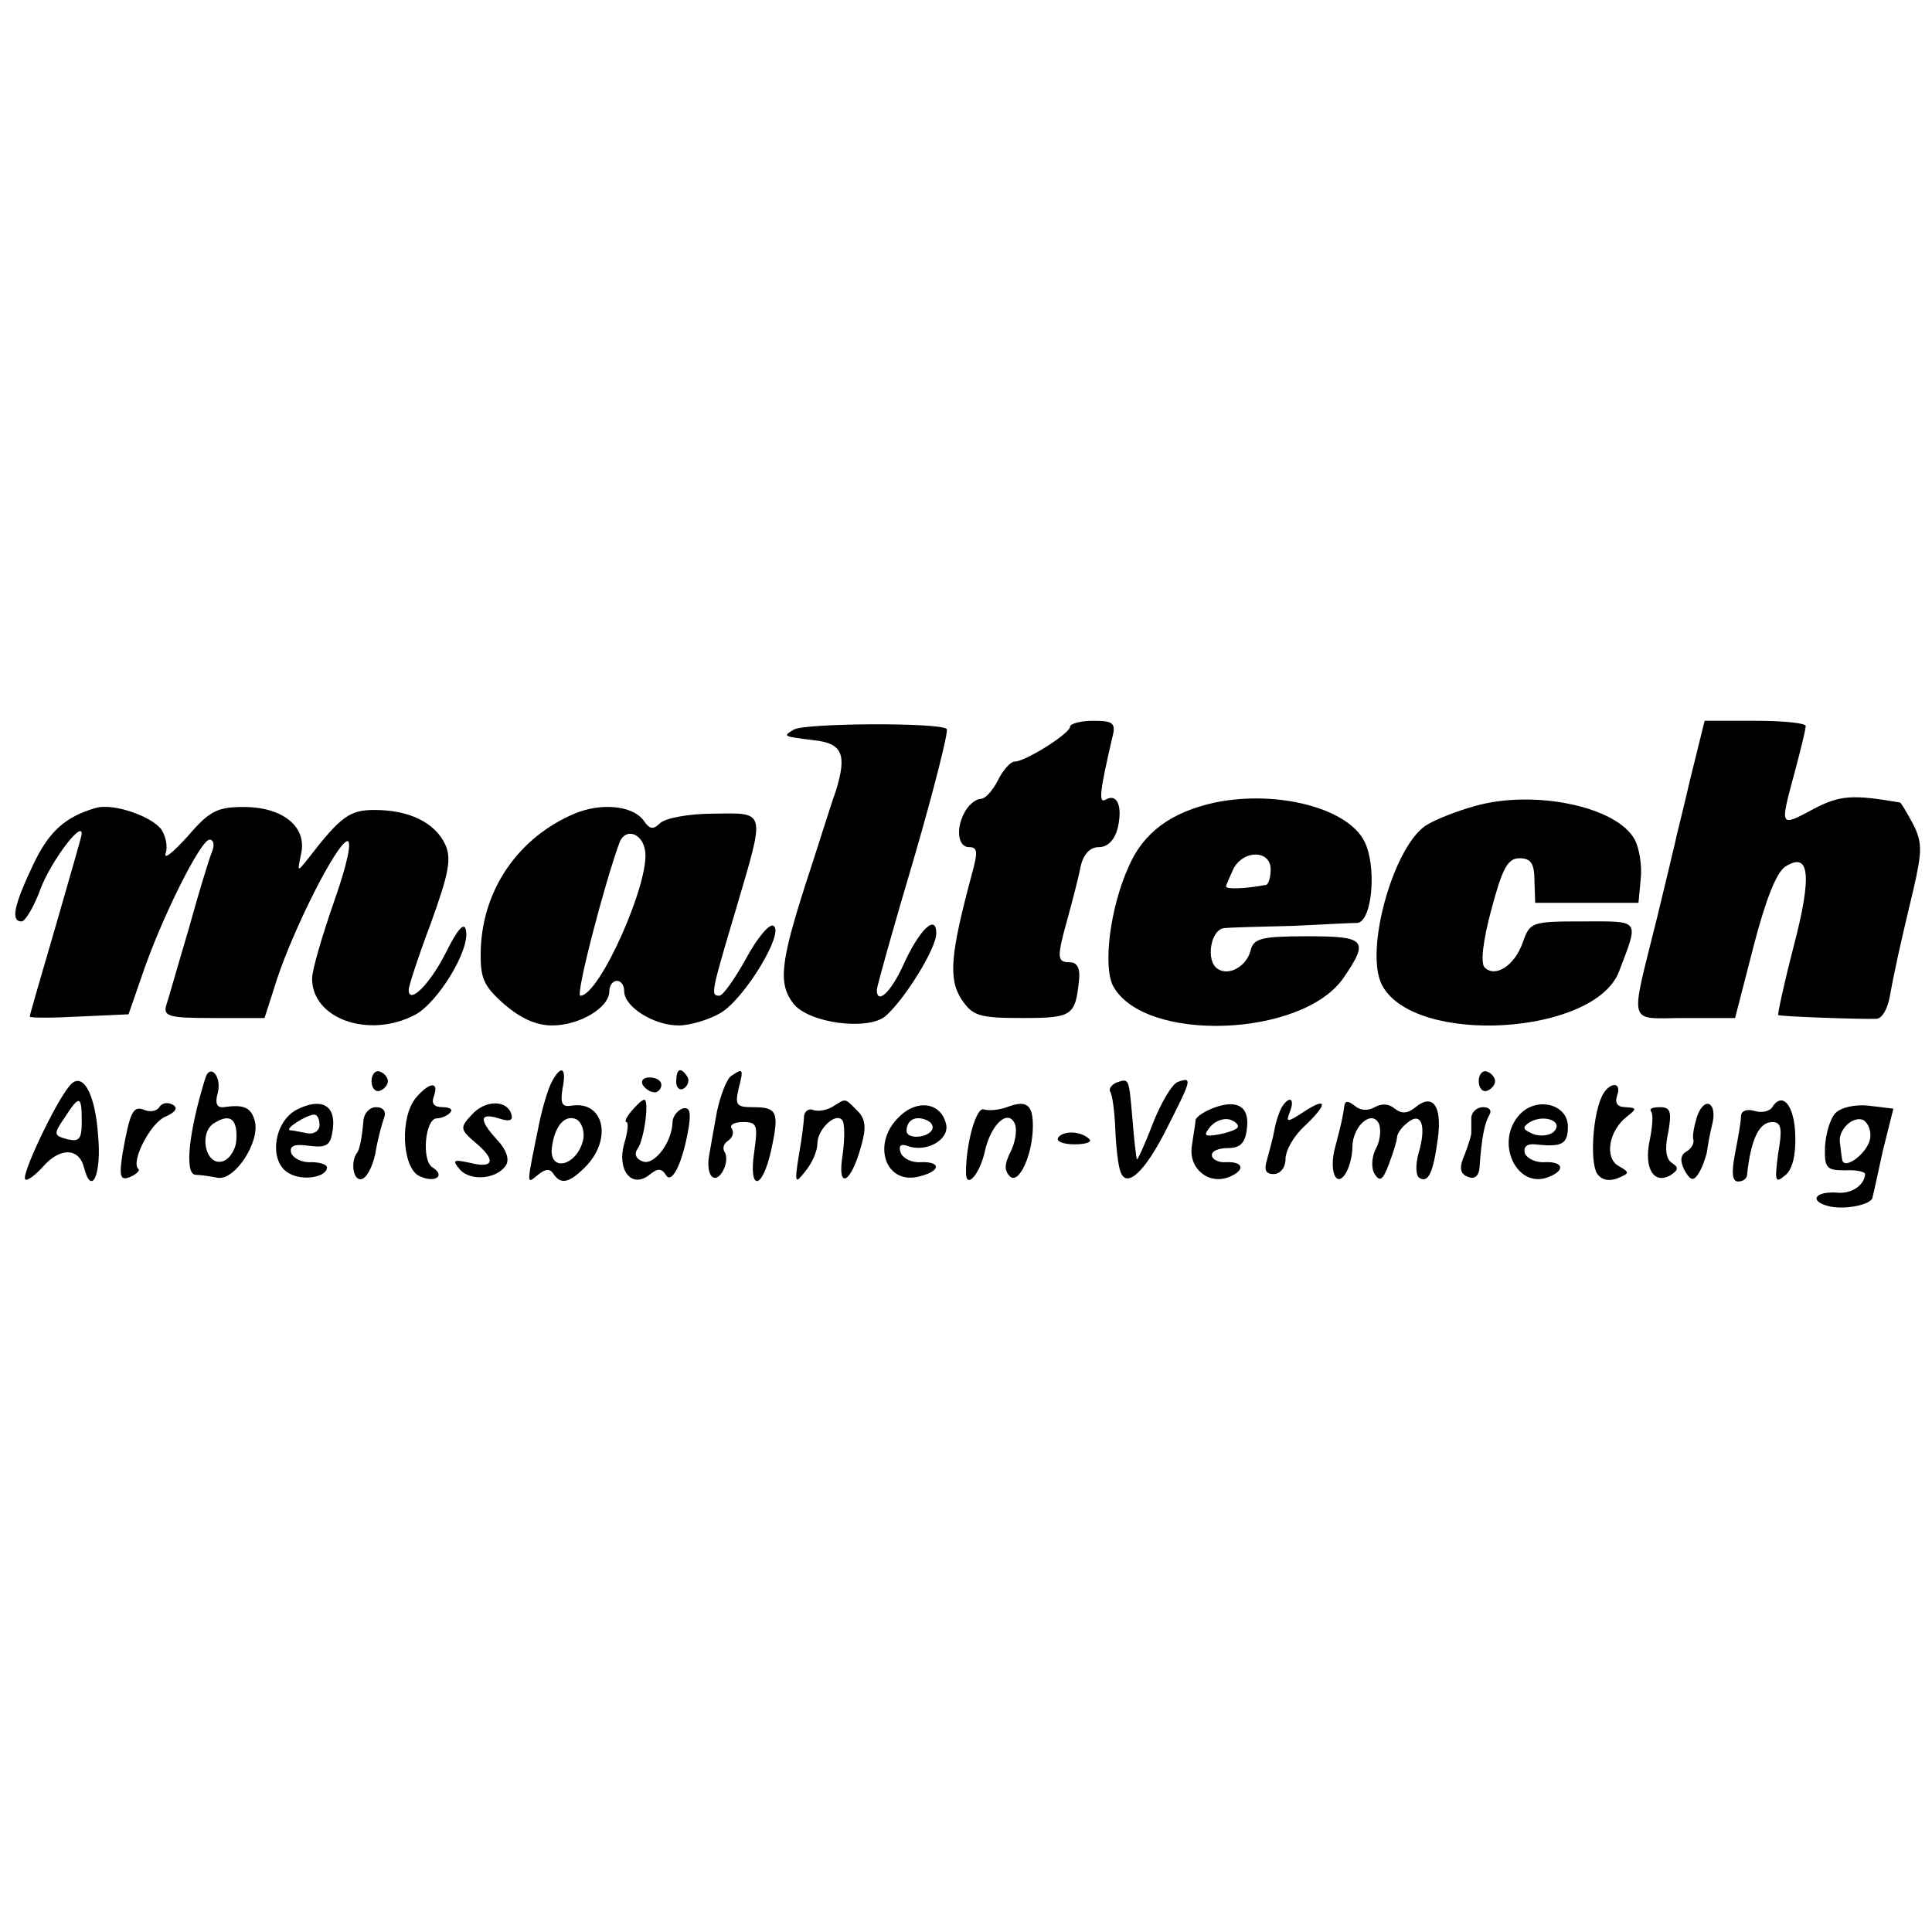
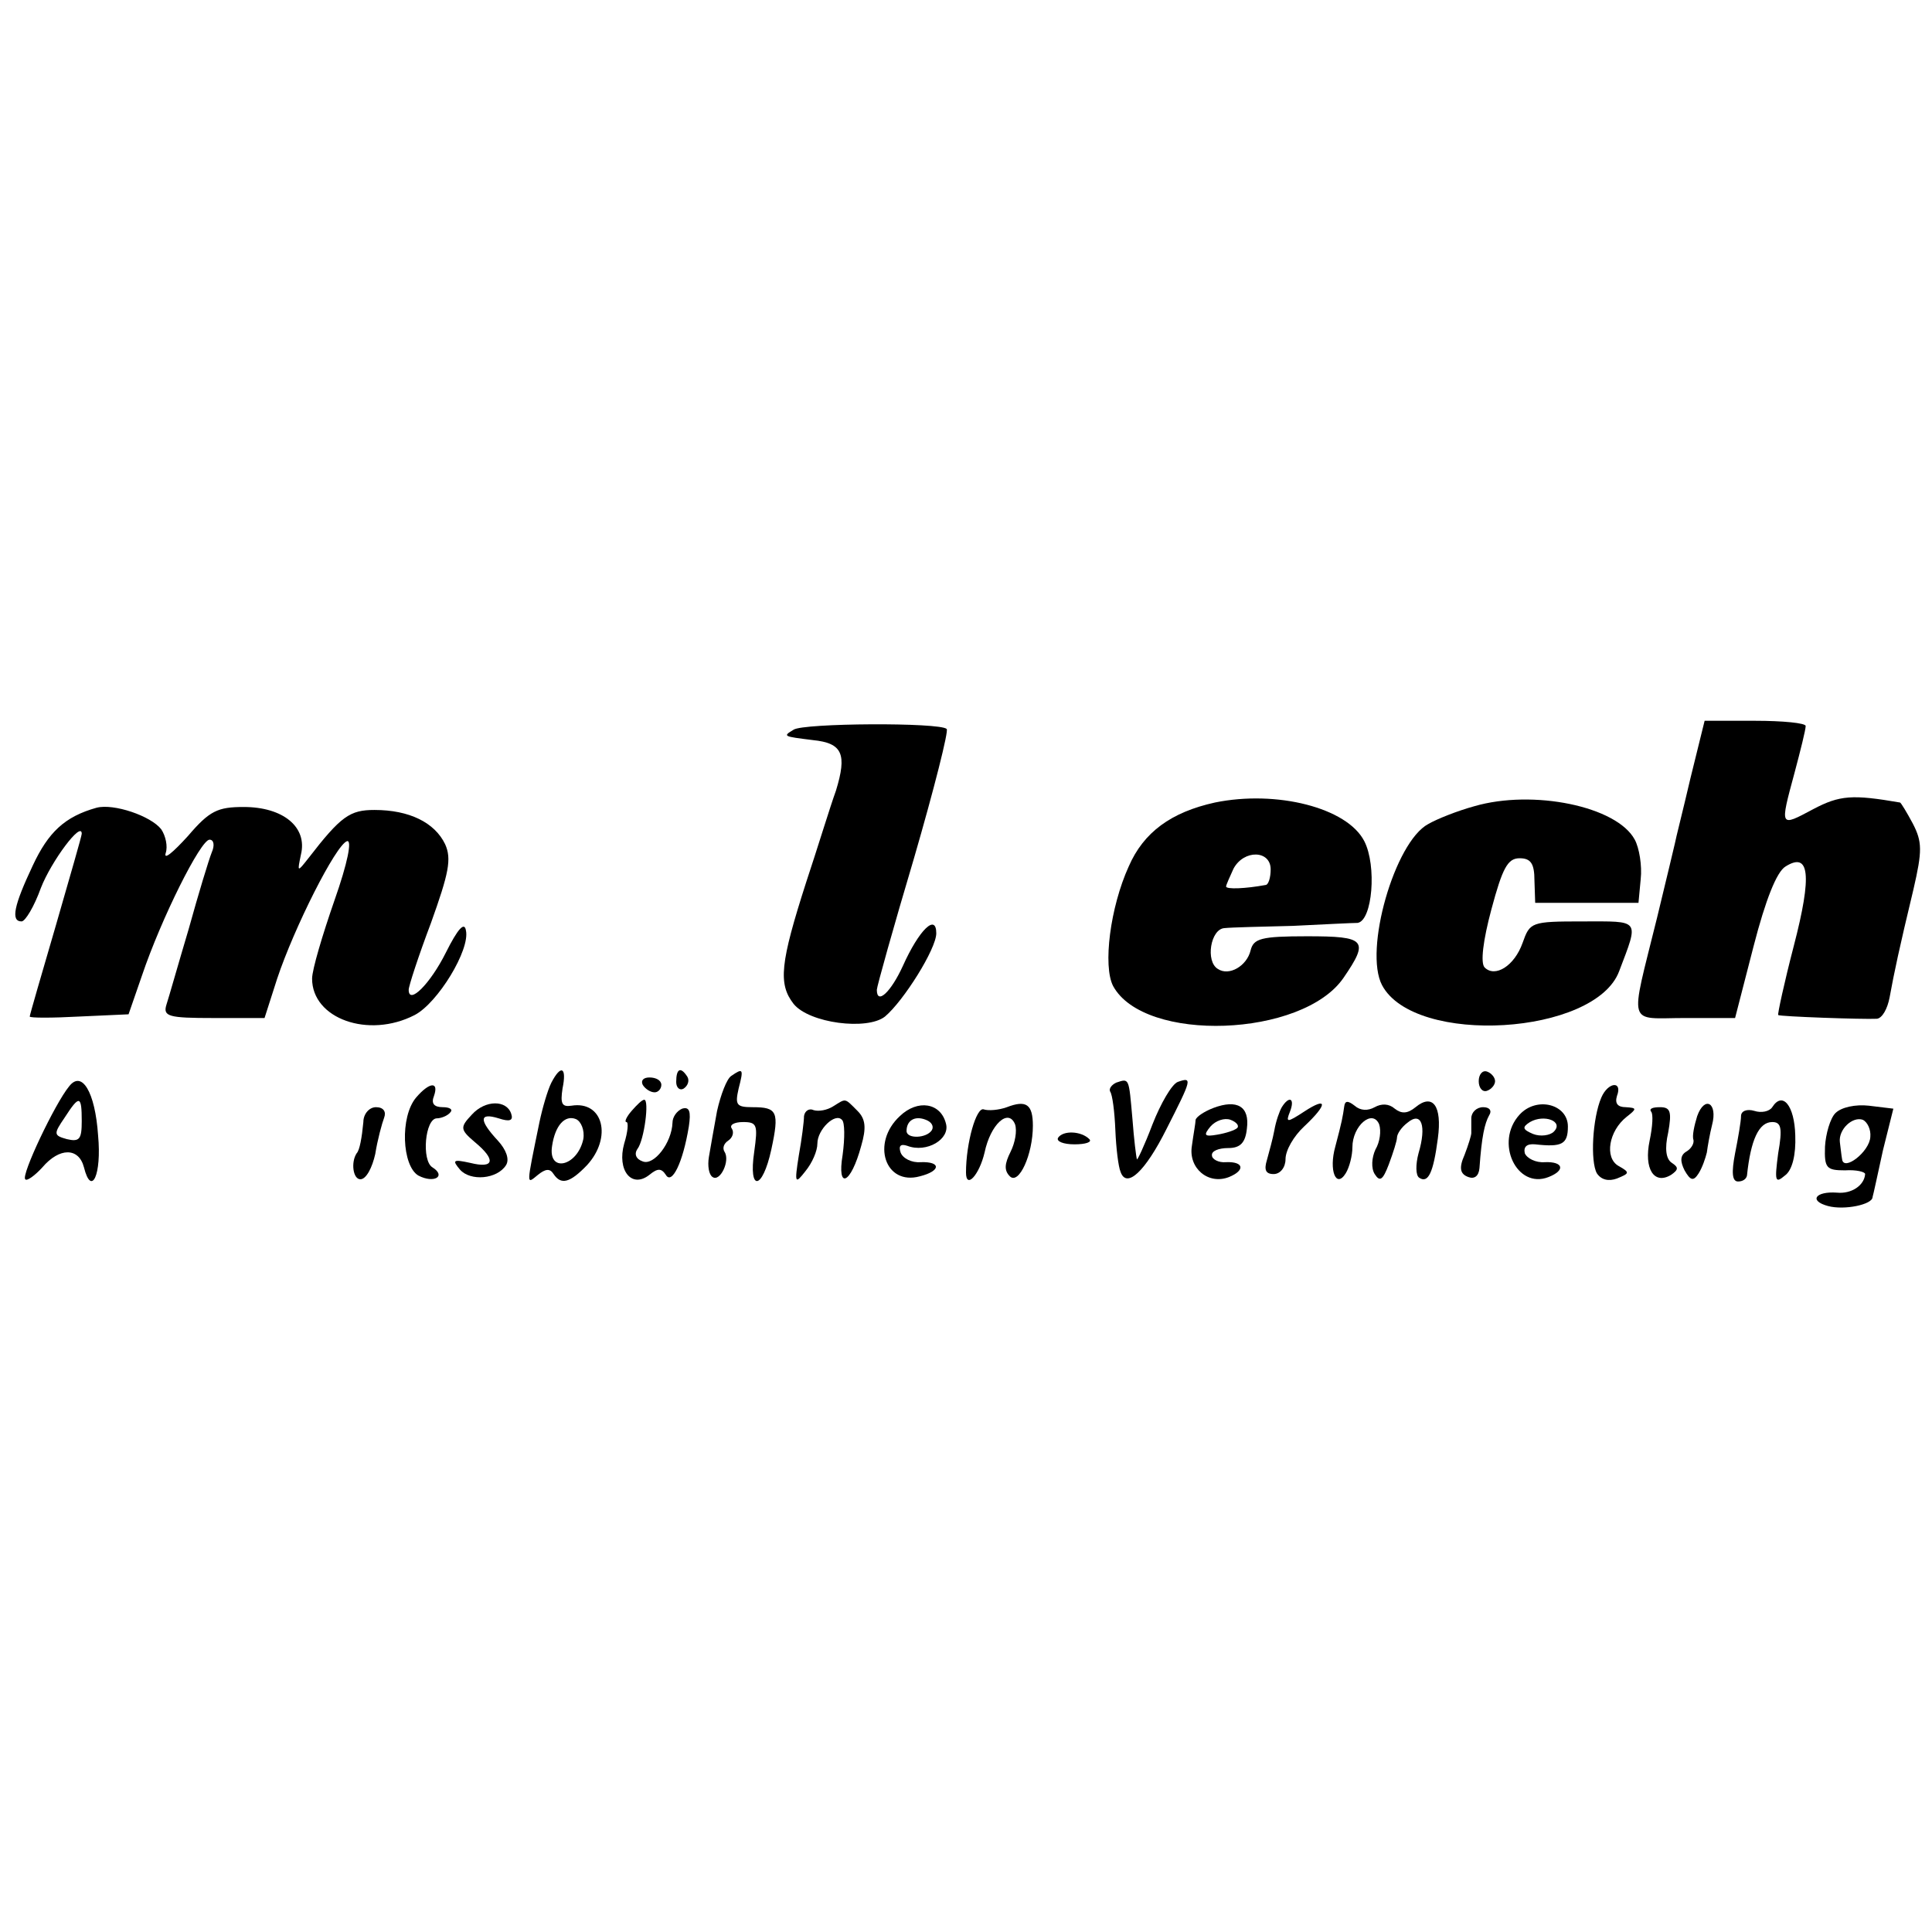
<svg xmlns="http://www.w3.org/2000/svg" version="1.0" width="260pt" height="260pt" viewBox="0 0 260 260" preserveAspectRatio="xMidYMid meet">
  <g transform="translate(0,260) scale(0.1,-0.1)" fill="#000000" stroke="none">
    <path d="M1068 1618 c-15 -9 -14 -9 26 -14 40 -4 46 -19 31 -68 -8 -22 -25 -78 -40 -123 -35 -109 -38 -137 -17 -164 21 -26 99 -36 123 -17 25 21 69 91 69 112 0 27 -23 5 -45 -44 -16 -35 -35 -53 -35 -32 0 4 22 83 50 177 27 93 47 172 44 174 -9 9 -193 8 -206 -1z" />
-     <path d="M1440 1622 c0 -9 -60 -47 -75 -47 -5 0 -15 -11 -22 -25 -7 -14 -17 -25 -23 -25 -6 0 -15 -7 -20 -15 -14 -22 -12 -50 4 -50 12 0 12 -7 4 -36 -29 -108 -32 -141 -14 -169 15 -22 23 -25 82 -25 67 0 71 3 76 50 2 16 -2 25 -12 25 -18 0 -18 6 -3 60 6 22 14 52 17 68 4 18 13 27 25 27 12 0 21 10 25 25 7 29 0 48 -16 39 -10 -6 -8 11 9 84 5 19 1 22 -26 22 -17 0 -31 -4 -31 -8z" />
    <path d="M2275 1553 c-10 -43 -20 -82 -21 -88 -1 -5 -12 -50 -24 -100 -37 -150 -41 -135 38 -135 l67 0 25 97 c16 62 31 100 43 107 32 20 36 -11 11 -107 -13 -50 -22 -92 -21 -93 2 -2 114 -6 133 -5 7 1 14 13 17 29 6 33 13 66 32 145 12 52 12 64 -1 89 -8 15 -16 28 -17 28 -64 11 -81 10 -117 -9 -45 -24 -45 -25 -25 49 8 30 15 58 15 63 0 4 -31 7 -68 7 l-68 0 -19 -77z" />
    <path d="M1635 1520 c-59 -13 -96 -40 -116 -86 -25 -55 -35 -134 -21 -161 42 -77 255 -69 310 11 35 51 30 56 -49 56 -62 0 -72 -3 -76 -19 -5 -21 -29 -35 -44 -25 -17 10 -10 54 9 55 9 1 51 2 92 3 41 2 80 4 87 4 20 3 26 77 9 110 -23 45 -118 69 -201 52z m75 -90 c0 -11 -3 -21 -7 -21 -27 -5 -53 -6 -53 -2 0 2 5 13 10 24 14 26 50 25 50 -1z" />
    <path d="M1984 1515 c-22 -6 -50 -17 -62 -24 -45 -24 -87 -170 -62 -217 44 -82 287 -67 319 19 27 71 29 67 -49 67 -70 0 -71 -1 -81 -29 -11 -31 -37 -47 -51 -33 -6 6 -2 37 9 78 15 56 22 69 38 69 15 0 20 -7 20 -30 l1 -30 69 0 70 0 3 32 c2 18 -2 42 -8 53 -24 45 -137 68 -216 45z" />
    <path d="M130 1513 c-43 -12 -65 -33 -86 -78 -25 -53 -30 -75 -15 -75 5 0 17 20 26 45 14 36 55 91 55 73 0 -3 -16 -58 -35 -124 -19 -65 -35 -120 -35 -122 0 -2 30 -2 67 0 l66 3 18 52 c26 77 79 183 91 183 6 0 7 -8 3 -17 -4 -10 -18 -56 -31 -103 -14 -47 -27 -93 -30 -102 -5 -16 3 -18 63 -18 l69 0 17 53 c23 69 79 180 94 185 7 2 1 -29 -17 -80 -16 -46 -30 -93 -30 -105 0 -54 76 -81 138 -49 31 16 75 88 69 114 -2 12 -11 2 -27 -30 -21 -42 -50 -71 -50 -50 0 5 13 45 30 90 24 67 28 86 19 106 -14 29 -48 46 -95 46 -33 0 -45 -8 -89 -65 -15 -19 -15 -19 -10 5 9 37 -24 64 -77 64 -35 0 -46 -5 -75 -39 -20 -22 -33 -33 -30 -23 3 9 0 23 -6 32 -14 18 -64 35 -87 29z" />
-     <path d="M773 1505 c-75 -32 -123 -101 -126 -182 -1 -39 3 -49 31 -74 22 -19 43 -29 65 -29 37 0 77 24 77 46 0 8 5 14 10 14 6 0 10 -6 10 -14 0 -21 40 -46 73 -46 16 0 42 8 57 17 32 19 86 108 71 117 -5 4 -22 -16 -37 -44 -15 -27 -31 -50 -36 -50 -12 0 -11 4 22 115 40 136 42 131 -30 130 -33 0 -65 -6 -72 -13 -9 -9 -14 -8 -22 4 -15 20 -57 24 -93 9z m95 -49 c8 -40 -61 -196 -87 -196 -7 0 33 153 53 207 8 19 30 12 34 -11z" />
-     <path d="M276 1148 c-22 -71 -28 -128 -13 -129 6 0 20 -2 30 -4 23 -4 57 48 50 76 -5 19 -15 23 -42 19 -9 -1 -12 5 -8 19 6 23 -11 41 -17 19z m42 -83 c-1 -13 -10 -26 -19 -28 -23 -6 -32 40 -10 52 21 13 31 5 29 -24z" />
-     <path d="M500 1145 c0 -9 5 -15 11 -13 6 2 11 8 11 13 0 5 -5 11 -11 13 -6 2 -11 -4 -11 -13z" />
    <path d="M742 1143 c-5 -10 -12 -34 -16 -53 -18 -88 -18 -84 -2 -71 10 8 16 9 21 1 10 -15 22 -12 45 12 34 37 22 87 -21 80 -13 -2 -15 3 -12 23 6 29 -2 33 -15 8z m43 -76 c-8 -37 -48 -46 -42 -9 4 27 17 42 32 36 7 -3 12 -15 10 -27z" />
    <path d="M910 1144 c0 -8 5 -12 10 -9 6 4 8 11 5 16 -9 14 -15 11 -15 -7z" />
    <path d="M984 1152 c-6 -4 -14 -25 -19 -47 -4 -22 -9 -50 -11 -62 -2 -12 0 -24 5 -27 10 -7 24 22 16 34 -3 5 -1 11 5 15 6 4 8 11 5 16 -4 5 3 9 15 9 19 0 20 -4 15 -40 -8 -54 11 -52 23 3 11 51 8 57 -25 57 -22 0 -24 3 -19 25 7 27 6 28 -10 17z" />
    <path d="M1990 1145 c0 -9 5 -15 11 -13 6 2 11 8 11 13 0 5 -5 11 -11 13 -6 2 -11 -4 -11 -13z" />
    <path d="M93 1138 c-19 -23 -65 -120 -59 -125 2 -3 13 5 23 16 23 27 49 27 56 0 10 -40 24 -10 19 43 -4 59 -22 88 -39 66z m17 -47 c0 -24 -3 -28 -20 -24 -18 5 -18 7 -3 29 20 31 23 30 23 -5z" />
    <path d="M865 1140 c3 -5 10 -10 16 -10 5 0 9 5 9 10 0 6 -7 10 -16 10 -8 0 -12 -4 -9 -10z" />
    <path d="M1502 1143 c-6 -3 -10 -8 -8 -12 3 -4 6 -27 7 -52 1 -24 4 -49 7 -56 8 -23 33 0 62 58 34 67 35 70 15 63 -8 -3 -23 -29 -34 -57 -11 -29 -21 -50 -21 -47 -1 3 -4 27 -6 54 -5 56 -4 55 -22 49z" />
    <path d="M560 1123 c-22 -26 -19 -92 3 -105 21 -11 38 -1 19 11 -15 9 -10 66 6 66 5 0 14 3 18 8 4 4 -1 7 -10 7 -12 0 -16 5 -12 15 7 20 -6 19 -24 -2z" />
    <path d="M2155 1123 c-12 -28 -15 -86 -6 -102 6 -9 16 -11 27 -7 17 7 18 8 2 17 -19 11 -13 47 11 66 14 11 14 12 -1 13 -11 0 -15 5 -12 15 8 21 -12 19 -21 -2z" />
-     <path d="M215 1111 c-3 -6 -12 -8 -20 -5 -16 7 -20 -2 -30 -58 -5 -32 -3 -37 10 -32 9 4 14 9 11 11 -10 10 16 61 36 70 14 6 18 12 11 16 -7 4 -14 3 -18 -2z" />
-     <path d="M400 1107 c-32 -16 -39 -71 -11 -86 19 -11 51 -5 51 8 0 4 -10 7 -21 7 -12 -1 -24 5 -27 12 -3 10 4 13 24 10 25 -3 29 1 32 23 4 32 -16 42 -48 26z m30 -21 c0 -8 -8 -13 -17 -11 -10 2 -20 4 -23 4 -7 2 23 21 33 21 4 0 7 -6 7 -14z" />
+     <path d="M215 1111 z" />
    <path d="M635 1100 c-16 -17 -16 -20 4 -37 29 -24 26 -36 -6 -28 -23 5 -25 4 -14 -9 14 -16 50 -13 62 6 5 8 0 21 -11 33 -26 28 -25 38 1 30 15 -5 20 -3 17 6 -6 19 -35 19 -53 -1z" />
    <path d="M850 1105 c-7 -8 -10 -15 -7 -15 3 0 2 -13 -3 -29 -10 -36 10 -61 34 -42 11 9 16 9 22 0 8 -14 23 16 31 65 3 20 1 27 -9 24 -7 -3 -13 -11 -13 -19 -1 -27 -25 -58 -40 -52 -9 3 -12 10 -7 17 9 12 16 66 9 66 -3 0 -10 -7 -17 -15z" />
    <path d="M1121 1111 c-8 -5 -19 -7 -26 -5 -6 3 -12 -1 -13 -8 0 -7 -3 -31 -7 -53 -6 -38 -5 -39 9 -21 9 11 16 27 16 37 0 19 24 42 33 32 4 -3 4 -25 1 -47 -8 -48 11 -40 25 12 7 24 6 36 -5 47 -18 18 -15 17 -33 6z" />
    <path d="M1211 1098 c-39 -36 -20 -94 27 -81 28 7 29 20 1 19 -12 -1 -24 5 -27 13 -3 9 0 12 9 9 26 -10 58 9 52 30 -7 28 -38 33 -62 10z m43 -19 c-7 -11 -34 -12 -34 -1 0 14 11 21 26 15 8 -3 11 -9 8 -14z" />
    <path d="M1355 1110 c-11 -4 -25 -5 -31 -3 -10 4 -24 -45 -24 -85 0 -23 18 -3 25 27 8 38 32 60 41 38 3 -9 0 -25 -6 -37 -8 -16 -9 -25 -1 -33 12 -12 31 29 31 68 0 29 -9 35 -35 25z" />
    <path d="M1633 1109 c-13 -5 -23 -12 -24 -16 0 -4 -3 -20 -5 -35 -5 -30 22 -53 50 -42 22 9 20 21 -4 20 -10 -1 -19 4 -19 9 -1 6 9 10 22 10 16 0 23 7 25 26 4 30 -13 40 -45 28z m32 -27 c-3 -3 -15 -7 -27 -9 -17 -3 -19 -1 -9 11 7 8 19 12 27 9 8 -3 12 -8 9 -11z" />
    <path d="M1725 1110 c-3 -5 -8 -19 -10 -31 -2 -11 -7 -29 -10 -40 -4 -13 -2 -19 9 -19 9 0 16 9 16 20 0 12 11 31 25 44 32 30 32 41 0 20 -23 -15 -25 -15 -19 0 7 18 -1 22 -11 6z" />
    <path d="M1809 1111 c-2 -14 -3 -20 -12 -54 -9 -32 1 -57 14 -36 5 8 9 24 9 35 0 29 27 52 36 31 3 -9 1 -24 -5 -34 -5 -11 -6 -25 -1 -33 7 -11 11 -8 19 13 6 16 11 32 11 36 0 5 6 14 14 20 19 16 26 -4 15 -41 -4 -15 -4 -30 1 -33 12 -8 19 7 25 53 6 44 -7 61 -30 42 -11 -9 -19 -9 -28 -2 -8 7 -18 7 -27 2 -9 -5 -19 -5 -27 2 -9 7 -13 7 -14 -1z" />
    <path d="M2045 1100 c-34 -37 -4 -101 39 -84 23 9 20 21 -5 20 -12 -1 -24 5 -27 12 -2 9 3 13 14 12 36 -4 44 0 44 24 0 30 -42 41 -65 16z m46 -23 c-5 -5 -18 -7 -28 -3 -14 6 -15 9 -4 16 19 11 46 1 32 -13z" />
    <path d="M2284 1098 c-4 -13 -7 -27 -5 -32 1 -5 -3 -12 -10 -16 -8 -5 -8 -13 -2 -25 8 -14 12 -15 19 -4 5 8 9 20 11 28 1 8 4 25 7 37 8 30 -10 40 -20 12z" />
    <path d="M2385 1110 c-4 -6 -15 -8 -24 -5 -10 3 -18 0 -18 -7 0 -7 -4 -30 -8 -50 -5 -26 -4 -38 4 -38 6 0 11 3 12 8 5 48 16 72 34 72 12 0 14 -8 8 -42 -5 -38 -4 -41 9 -30 10 7 15 28 14 54 -1 40 -17 60 -31 38z" />
    <path d="M2470 1102 c-7 -7 -13 -28 -14 -45 -1 -29 2 -32 27 -32 15 1 27 -2 27 -5 -1 -15 -18 -27 -38 -25 -29 2 -38 -11 -12 -18 22 -6 60 2 60 12 1 3 7 31 14 63 l14 56 -33 4 c-18 2 -37 -2 -45 -10z m47 -32 c-1 -20 -36 -47 -38 -30 -1 5 -2 16 -3 23 -2 17 17 35 31 30 6 -3 11 -13 10 -23z" />
    <path d="M489 1090 c-2 -21 -5 -38 -9 -42 -8 -12 -5 -35 5 -35 8 0 16 16 20 34 3 19 9 41 12 49 3 8 -1 14 -11 14 -9 0 -17 -9 -17 -20z" />
    <path d="M1980 1095 c0 -8 0 -17 0 -20 0 -3 -4 -16 -9 -29 -8 -18 -6 -26 5 -30 8 -3 14 1 15 12 3 43 7 60 13 71 4 6 1 11 -8 11 -9 0 -16 -7 -16 -15z" />
    <path d="M2222 1104 c3 -3 2 -20 -2 -39 -8 -38 6 -60 29 -46 10 7 10 10 1 16 -8 5 -10 19 -5 41 5 28 3 34 -11 34 -10 0 -15 -2 -12 -6z" />
    <path d="M1424 1069 c-3 -5 7 -9 22 -9 15 0 24 3 20 7 -11 11 -35 12 -42 2z" />
  </g>
</svg>